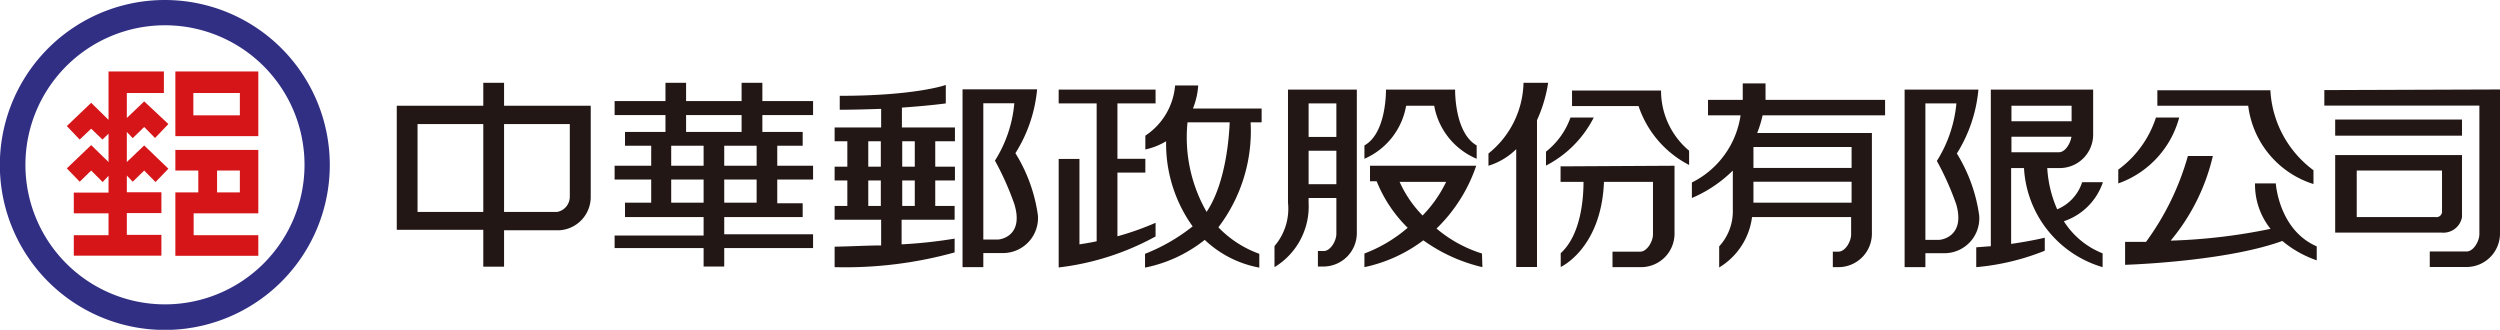
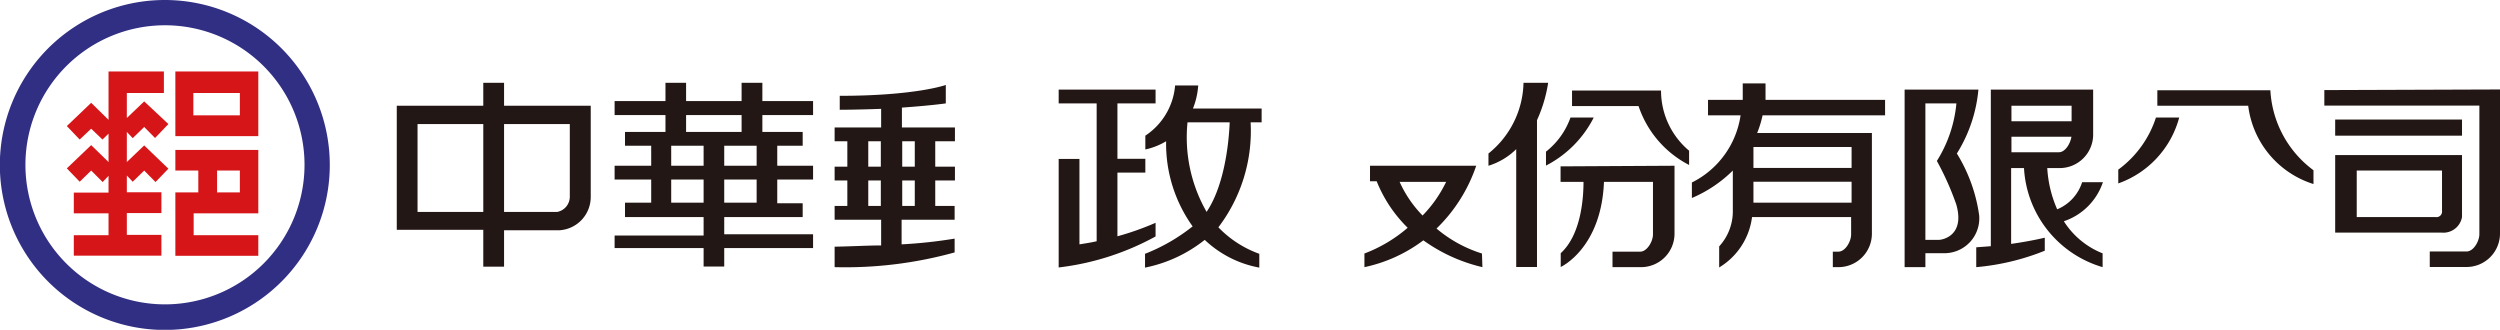
<svg xmlns="http://www.w3.org/2000/svg" viewBox="0 0 161.24 21.27">
  <defs>
    <style>.cls-1{fill:none;}.cls-2{fill:#312f84;}.cls-3{fill:#d61518;}.cls-4{fill:#221714;}</style>
  </defs>
  <g id="圖層_2" data-name="圖層 2">
    <g id="文字">
-       <path class="cls-1" d="M20.7,10.23A10.23,10.23,0,1,1,10.47,0,10.23,10.23,0,0,1,20.7,10.23Z" />
      <path class="cls-2" d="M10.64,0A10.64,10.64,0,1,0,21.27,10.64,10.64,10.64,0,0,0,10.64,0Zm0,19.63a9,9,0,1,1,9-9A9,9,0,0,1,10.64,19.63Z" />
      <path class="cls-3" d="M11.31,4.61V8.78h5.35V4.61Zm4.16,2.83h-3V6h3ZM8.18,8.51v1.94L9.3,9.38l1.56,1.5-.83.86L9.3,11l-.74.72-.38-.4v1.08h2.23v1.34H8.18v1.41h2.23v1.34H4.76V15.17H7V13.76H4.76V12.42H7V11.34l-.38.4L5.88,11l-.74.72-.83-.86,1.57-1.5L7,10.45V8.62L6.61,9,5.88,8.3,5.14,9l-.83-.87,1.57-1.5L7,7.73V4.61h3.57V6H8.18V7.61L9.3,6.54,10.86,8,10,8.9,9.3,8.19l-.74.72Zm3.13,1.16V11h1.48v1.41H11.31v4.09h5.35V15.17H12.49V13.76h4.17V9.67ZM15.47,11v1.41H14V11Z" />
      <path class="cls-4" d="M52.44,7.42v-.9H49.17V5.34H47.83V6.52H44.25V5.34H42.92V6.52H39.64v.9h3.28V8.51H40.31V9.4H42v1.29H39.64v.89H42v1.49H40.31V14h5.07v1.19H39.64V16h5.74v1.19h1.33V16h5.73v-.89H46.71V14h5.06v-.89H50.13V11.58h2.31v-.89H50.13V9.4h1.64V8.51h-2.6V7.42Zm-7.06,5.65H43.29V11.58h2.09Zm0-2.38H43.29V9.4h2.09ZM44.25,8.51V7.42h3.58V8.51Zm4.55,4.56H46.71V11.58H48.8Zm0-2.38H46.71V9.4H48.8Z" />
      <path class="cls-4" d="M38.08,6.82H32.51V5.34H31.17V6.82H25.59v8h5.58v2.38h1.34V14.85H36.1a2.15,2.15,0,0,0,2-2.15V6.82Zm-6.91,6.85H26.93V8h4.24Zm5.58-1a1,1,0,0,1-.82,1H32.51V8h4.24Z" />
      <path class="cls-4" d="M58.17,6.94C59,6.88,60,6.8,61,6.67V5.48s-1.93.7-6.84.7v.9s1.09,0,2.67-.06v1.2h-3v.89h.82v1.64h-.82v.89h.82v1.64h-.82v.89h3v1.66c-.86,0-1.85.06-3,.08v1.32a26.42,26.42,0,0,0,7.74-.95v-.89a31,31,0,0,1-3.42.37V14.17h3.42v-.89H60.32V11.64h1.27v-.89H60.32V9.11h1.27V8.22H58.17ZM56,9.11h.81v1.64H56Zm0,4.17V11.64h.81v1.64Zm3,0h-.81V11.64H59Zm0-4.17v1.64h-.81V9.11Z" />
-       <path class="cls-4" d="M66.94,13.88a10.26,10.26,0,0,0-1.45-4,9.32,9.32,0,0,0,1.4-4.12H62.08V17.23h1.34v-.91h1.34A2.26,2.26,0,0,0,66.94,13.88Zm-2.59,1.57h-.93V6.66h2a8.27,8.27,0,0,1-1.25,3.7,18.38,18.38,0,0,1,1.25,2.8C66.05,15.22,64.54,15.45,64.35,15.45Z" />
      <path class="cls-4" d="M74.53,15.25a17.11,17.11,0,0,1-6.25,2v-7h1.34v5.51c.38-.06.76-.12,1.11-.2V6.67H68.28V5.78h6.25v.89H72.07v3.57h1.8v.89h-1.8v4.11a18.38,18.38,0,0,0,2.46-.87Z" />
      <path class="cls-4" d="M81.37,7H76.94a4.89,4.89,0,0,0,.34-1.49H75.79a4.31,4.31,0,0,1-1.92,3.24v.89a4.41,4.41,0,0,0,1.34-.53,9.14,9.14,0,0,0,1.71,5.49,11.9,11.9,0,0,1-3.07,1.77v.89a9,9,0,0,0,3.85-1.79,6.93,6.93,0,0,0,3.52,1.79v-.89a6.91,6.91,0,0,1-2.64-1.71,10.26,10.26,0,0,0,2.08-6.77h.71Zm-3.54,6.68a9.65,9.65,0,0,1-1.24-5.79h2.72C79.28,8.68,79.09,11.77,77.83,13.65Z" />
-       <path class="cls-4" d="M83.07,13.07a3.7,3.7,0,0,1-.87,2.8v1.36a4.58,4.58,0,0,0,2.2-4.16v-.3h1.79v2.31c0,.45-.37,1.11-.82,1.11H85v1h.35a2.16,2.16,0,0,0,2.16-2.15V5.78H83.07Zm3.12-1.19H84.4V9.72h1.79Zm0-3.05H84.4V6.67h1.79Z" />
-       <path class="cls-4" d="M88,10.24V9.38c1.43-.8,1.39-3.54,1.39-3.6h4.46s-.06,2.77,1.39,3.6v.86A4.58,4.58,0,0,1,92.5,6.82H90.69A4.58,4.58,0,0,1,88,10.24Z" />
      <path class="cls-4" d="M95.58,16.35a8.39,8.39,0,0,1-2.93-1.61,10.18,10.18,0,0,0,2.56-4.05H88.36v1h.43a8.76,8.76,0,0,0,2,3A9.29,9.29,0,0,1,88,16.35v.88a9.61,9.61,0,0,0,3.8-1.73,10.7,10.7,0,0,0,3.81,1.73Zm-5.31-4.62h3a8.17,8.17,0,0,1-1.52,2.17A7.5,7.5,0,0,1,90.27,11.73Z" />
      <path class="cls-4" d="M121.58,7.44v-1h-7.71c0-.21,0-1.06,0-1.06H112.4s0,.64,0,1.06h-2.24v1h2.1a5.77,5.77,0,0,1-3.14,4.33v1A8.44,8.44,0,0,0,111.76,11v2.53a3.35,3.35,0,0,1-.88,2.36v1.36A4.45,4.45,0,0,0,113,14h6.39v1.12c0,.45-.37,1.11-.82,1.11h-.36v1h.36a2.16,2.16,0,0,0,2.16-2.15V8.58h-7.4a7.25,7.25,0,0,0,.35-1.14Zm-2.16,5.63h-6.33V11.72h6.33Zm0-3.59v1.35h-6.33V9.48Z" />
      <path class="cls-4" d="M127.65,13.9a10.3,10.3,0,0,0-1.44-4,9.35,9.35,0,0,0,1.39-4.12h-4.76V17.23h1.34v-.9h1.29A2.25,2.25,0,0,0,127.65,13.9Zm-2.59,1.57h-.88V6.67h2a8.42,8.42,0,0,1-1.26,3.71,18.38,18.38,0,0,1,1.25,2.8C126.76,15.23,125.24,15.47,125.06,15.47Z" />
      <path class="cls-4" d="M133.11,14.27a4,4,0,0,0,2.52-2.52h-1.34a2.82,2.82,0,0,1-1.61,1.75,7.7,7.7,0,0,1-.64-2.66h.75A2.16,2.16,0,0,0,135,8.68V5.78H128.4v10.1l-.94.07v1.28a15.41,15.41,0,0,0,4.42-1.06l0-.84s-.84.21-2.17.4V10.84h.83a7.06,7.06,0,0,0,5.07,6.39v-.89A5.25,5.25,0,0,1,133.11,14.27Zm-3.38-7.45h3.88v1h-3.88Zm0,2h3.87c-.07.44-.4,1-.81,1h-3.06Z" />
      <path class="cls-4" d="M157.45,15a1.22,1.22,0,0,0,1.34-1v-4h-8.18V15Zm-.37-1H152V11h5.5v2.6A.36.36,0,0,1,157.08,14Z" />
      <path class="cls-4" d="M161.24,5.77v9.29a2.16,2.16,0,0,1-2.16,2.16h-2.37v-1h2.37c.46,0,.83-.67.83-1.12V6.81h-10v-1Z" />
      <rect class="cls-4" x="150.61" y="7.71" width="8.18" height="1.04" />
      <path class="cls-4" d="M99.13,7.75v9.47H97.79V9.62A4.38,4.38,0,0,1,96,10.69V9.9a6,6,0,0,0,2.26-4.56h1.59A9.16,9.16,0,0,1,99.13,7.75Z" />
      <path class="cls-4" d="M108,10.69v4.39a2.16,2.16,0,0,1-2.16,2.15H104v-1h1.79c.44,0,.82-.66.82-1.11V11.73h-3.16c-.17,4.3-2.79,5.49-2.79,5.49v-.89c1.34-1.22,1.47-3.64,1.47-4.6h-1.48v-1Z" />
      <path class="cls-4" d="M108.94,9.72v.92a6.64,6.64,0,0,1-3.26-3.8h-4.29v-1h5.74A5.05,5.05,0,0,0,108.94,9.72Z" />
      <path class="cls-4" d="M99.71,10.68v-.9a4.85,4.85,0,0,0,1.58-2.2h1.5A7.09,7.09,0,0,1,99.71,10.68Z" />
      <path class="cls-4" d="M145,6.82h-5.86v-1h7.29a6.87,6.87,0,0,0,2.78,5.16v.89A6.07,6.07,0,0,1,145,6.82Z" />
-       <path class="cls-4" d="M149.42,16.79a7,7,0,0,1-2.22-1.25c-3.26,1.19-8.7,1.49-10.14,1.54V15.6l1.35,0a17.25,17.25,0,0,0,2.7-5.54h1.61A13.18,13.18,0,0,1,140,15.52a37,37,0,0,0,6.44-.76,4.57,4.57,0,0,1-1-2.93h1.34s.19,3,2.64,4.06Z" />
      <path class="cls-4" d="M136.62,11.83v-.89a6.73,6.73,0,0,0,2.43-3.36h1.5A6.21,6.21,0,0,1,136.62,11.83Z" />
    </g>
  </g>
</svg>